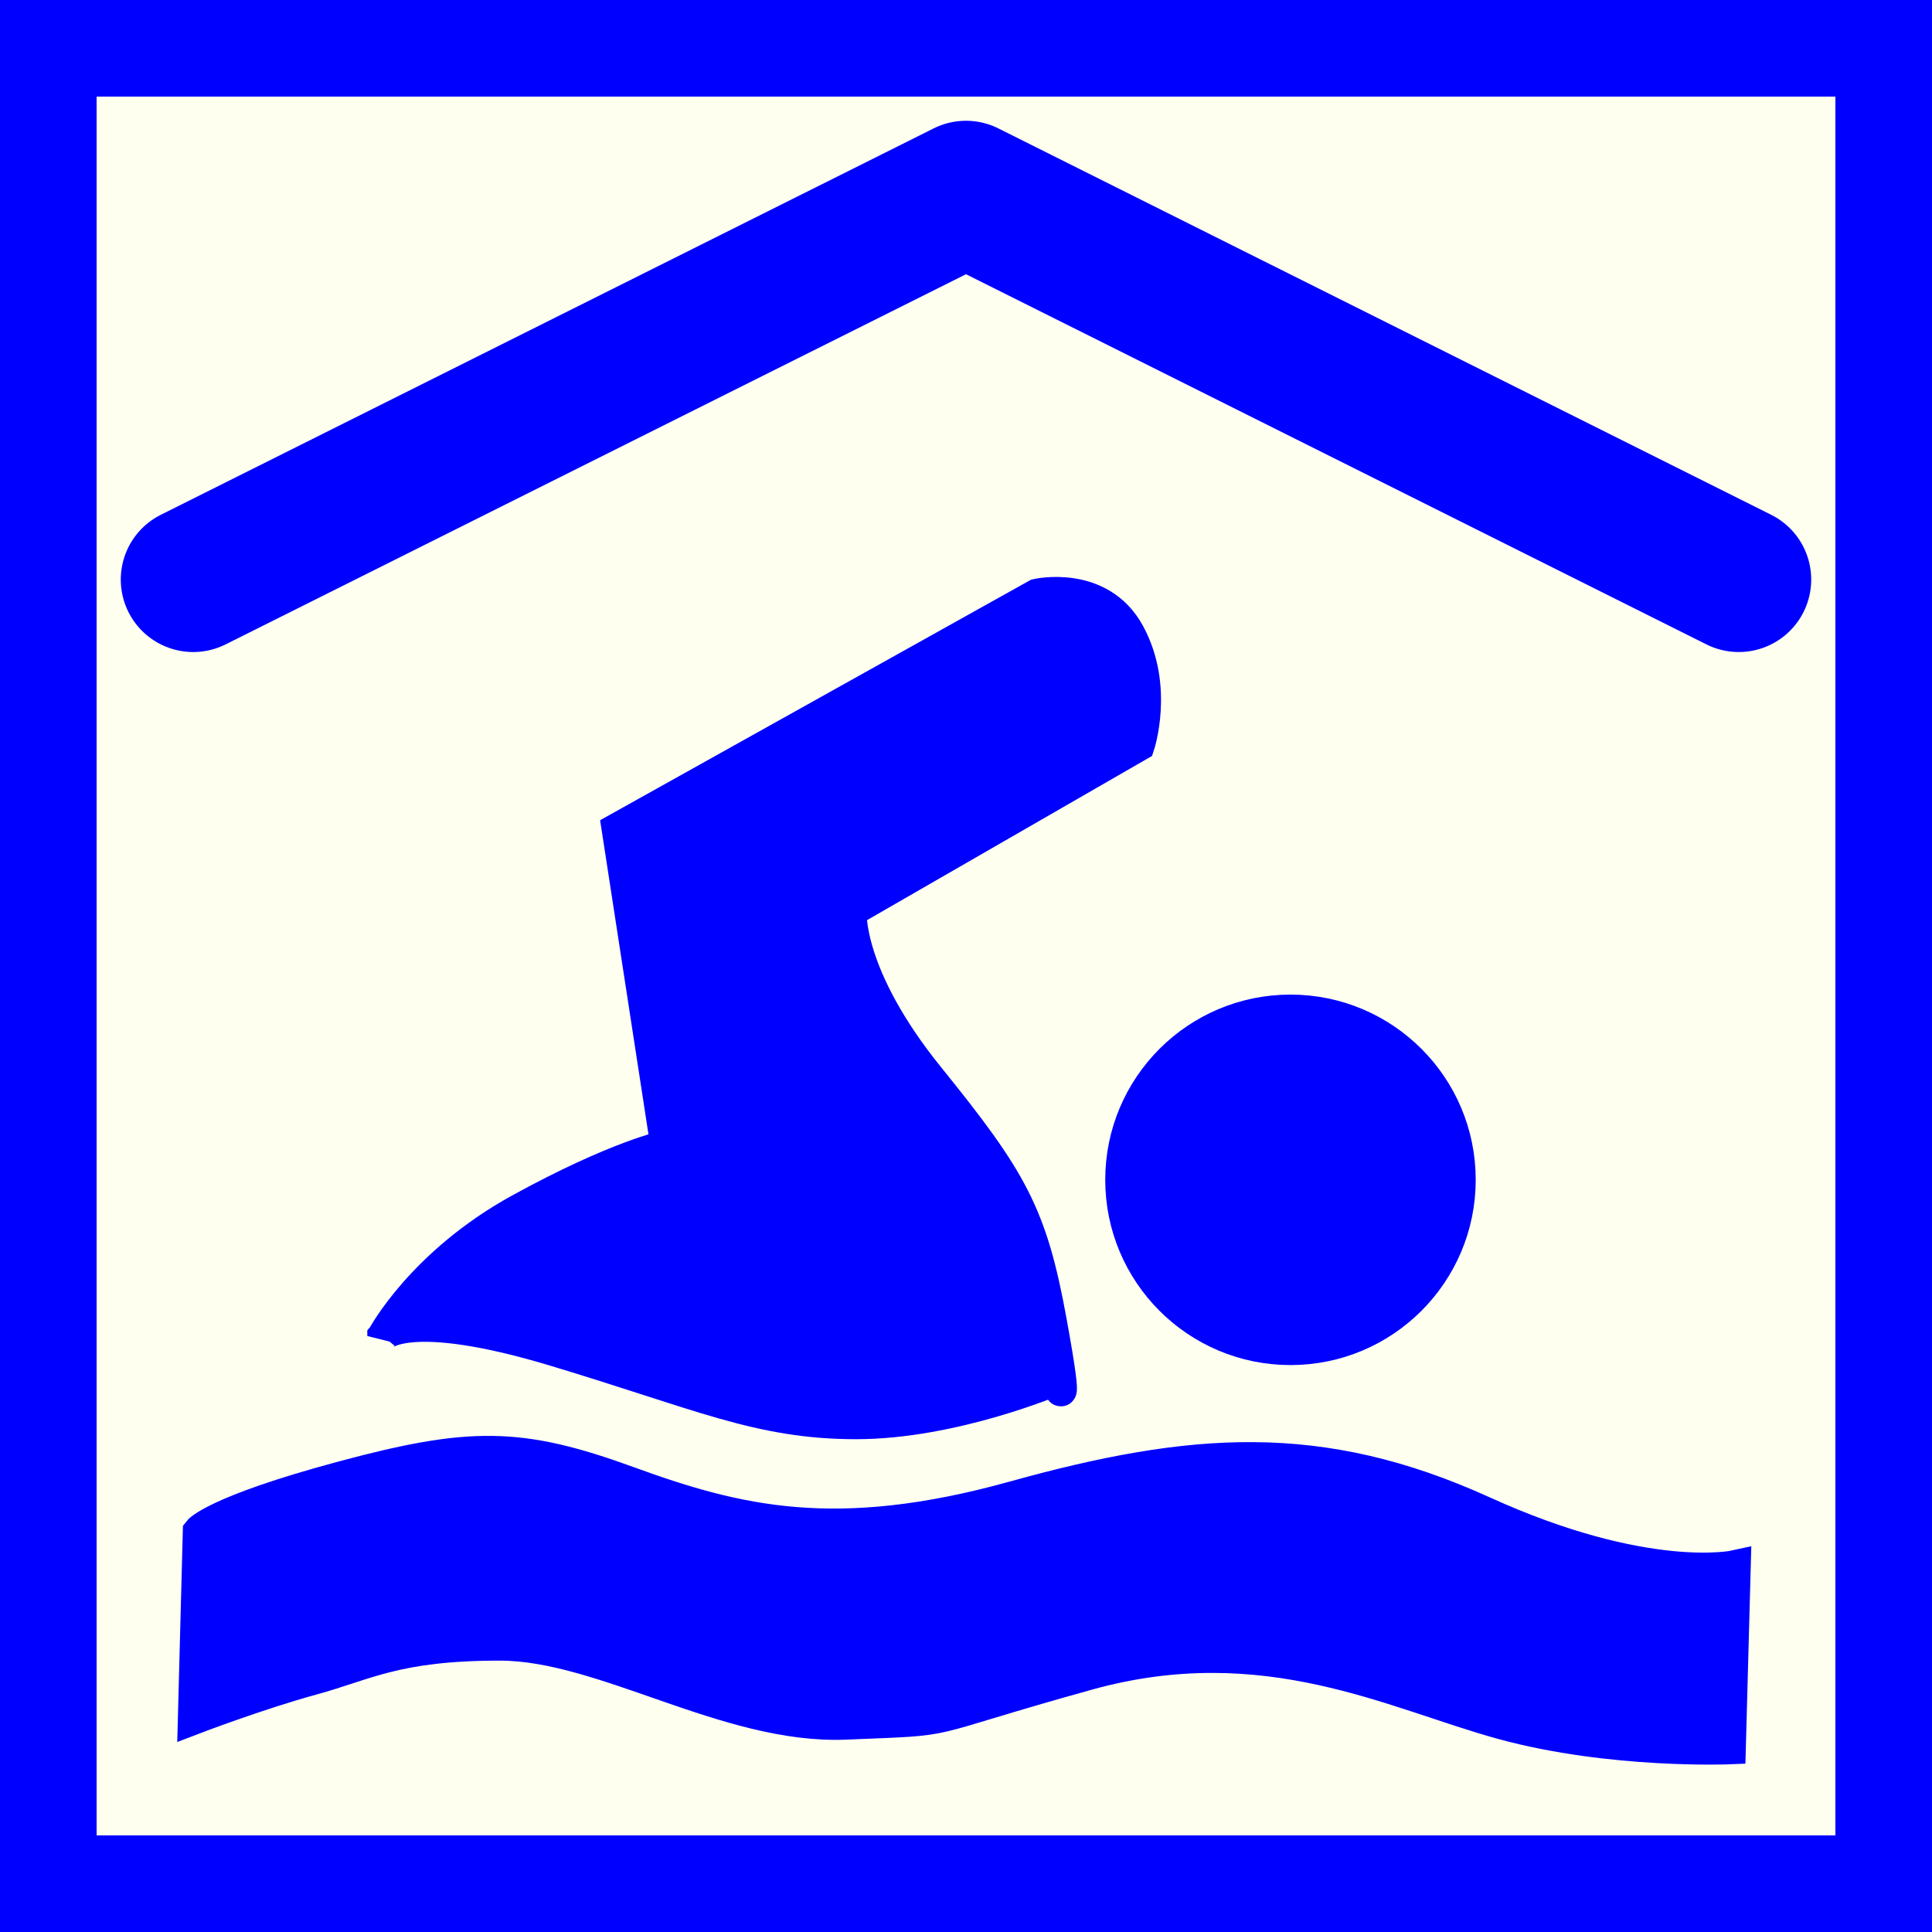
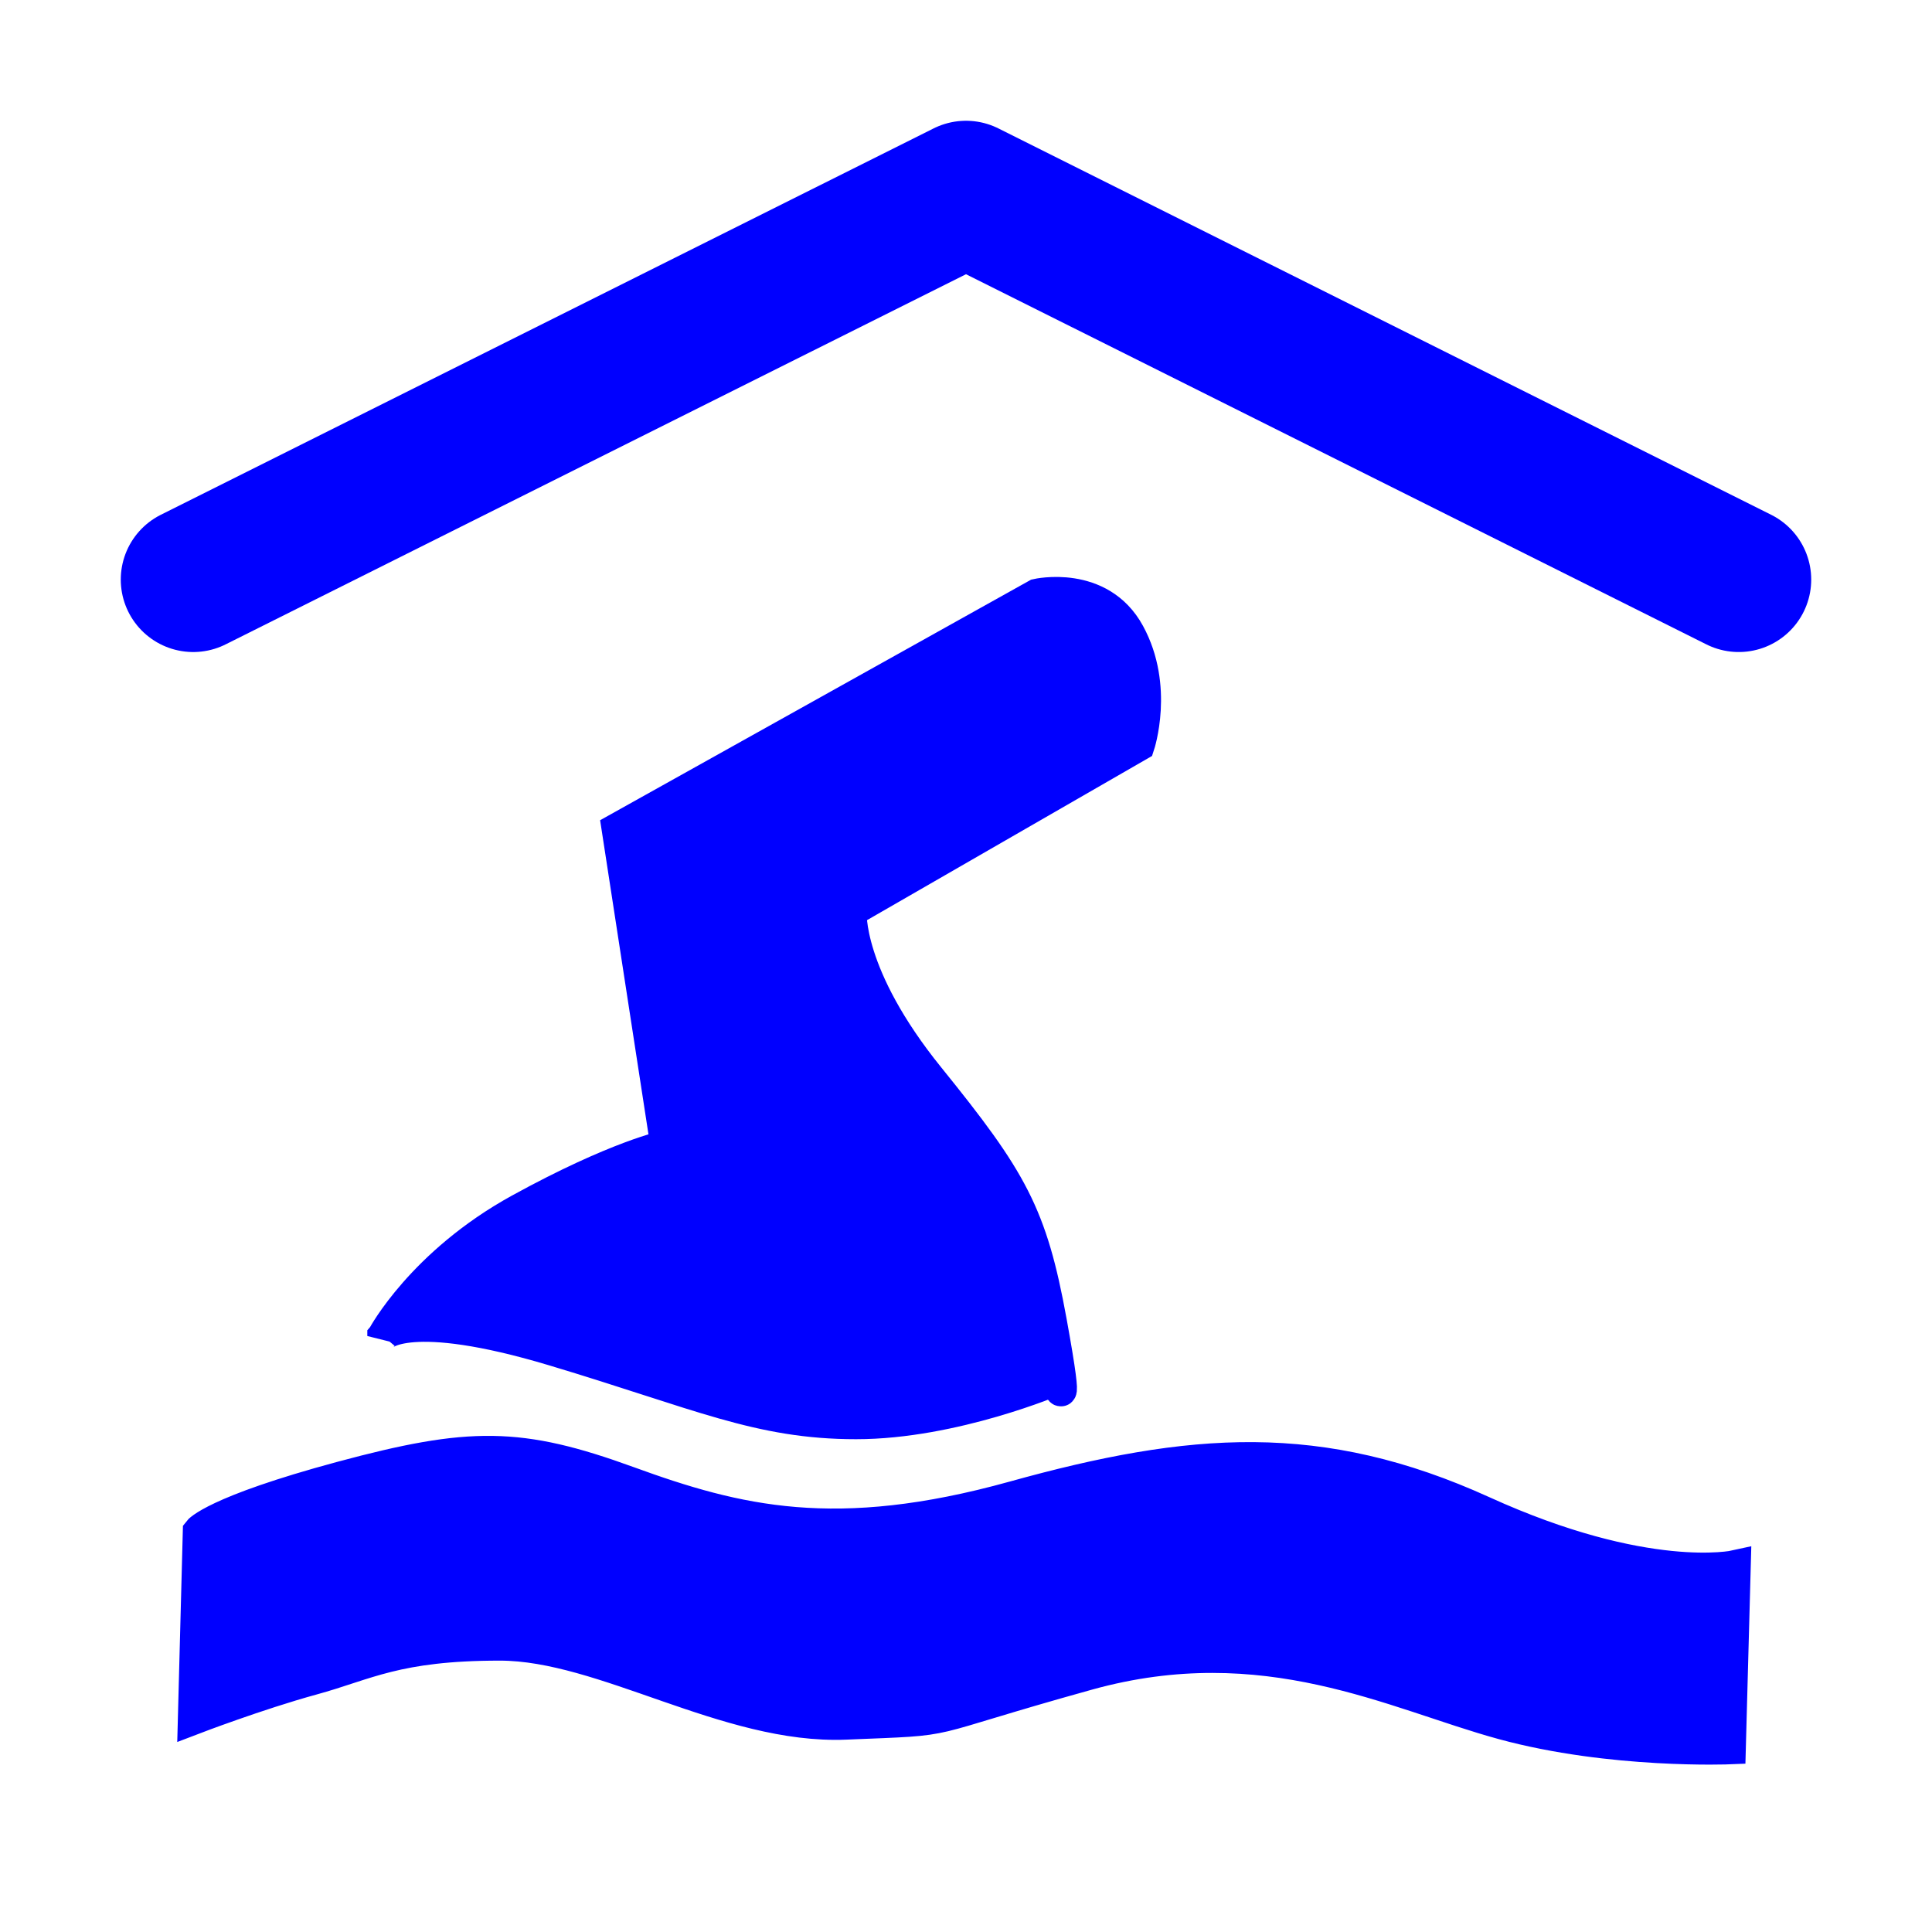
<svg xmlns="http://www.w3.org/2000/svg" version="1.1" id="Ebene_1" x="0px" y="0px" width="100px" height="100px" viewBox="0 0 100 100" enable-background="new 0 0 100 100" xml:space="preserve">
-   <path fill="#0000FF" d="M0,0h100v100H0V0z" />
-   <path fill="#FFFFF0" d="M5,5h90v90H5V5z" />
+   <path fill="#FFFFF0" d="M5,5h90H5V5z" />
  <path id="path3626" fill="none" stroke="#0000FF" stroke-width="7.5" stroke-linecap="round" stroke-linejoin="round" d="  M10.001,29.999L50,10.001l39.998,19.998" />
  <path id="path3610" fill="#0000FF" stroke="#0000FF" stroke-width="1.62" d="M10.272,79.256c0,0,0.766-1.023,7.417-2.814  c6.649-1.789,9.208-1.789,14.833,0.257c5.627,2.049,10.74,3.327,19.949,0.77c9.204-2.558,15.854-3.069,24.293,0.767  c8.439,3.838,13.045,2.813,13.045,2.813l-0.256,9.461c0,0-6.139,0.259-11.767-1.276c-5.625-1.532-12.274-5.115-21.479-2.56  c-9.208,2.56-6.395,2.306-12.533,2.56c-6.137,0.256-12.531-4.09-17.902-4.09c-5.369,0-6.904,1.021-9.718,1.787  c-2.812,0.771-6.138,2.045-6.138,2.045L10.272,79.256L10.272,79.256z" />
  <path id="path2830" fill="#0000FF" stroke="#0000FF" stroke-width="1.6" d="M19.812,69.152c0,0,2.023-3.791,7.072-6.568  c5.053-2.777,7.58-3.285,7.58-3.285l-2.527-16.417L53.66,30.757c0,0,3.285-0.758,4.798,2.02c1.517,2.778,0.508,5.81,0.508,5.81  L44.06,47.175c0,0-0.25,3.282,4.043,8.586c4.293,5.308,5.303,7.072,6.314,12.63c1.013,5.56,0.254,3.03,0.254,3.03  s-5.306,2.272-10.357,2.272c-5.051,0-8.084-1.516-15.66-3.789c-7.576-2.272-8.842-0.758-8.842-0.758V69.152L19.812,69.152z" />
-   <path id="path3608" fill="#0000FF" stroke="#0000FF" stroke-width="2" stroke-linecap="round" stroke-linejoin="round" d="  M75.383,61.068c0,4.742-3.845,8.588-8.588,8.588c-4.742,0-8.588-3.846-8.588-8.588c0-4.743,3.846-8.588,8.588-8.588  C71.538,52.48,75.383,56.325,75.383,61.068z" />
</svg>